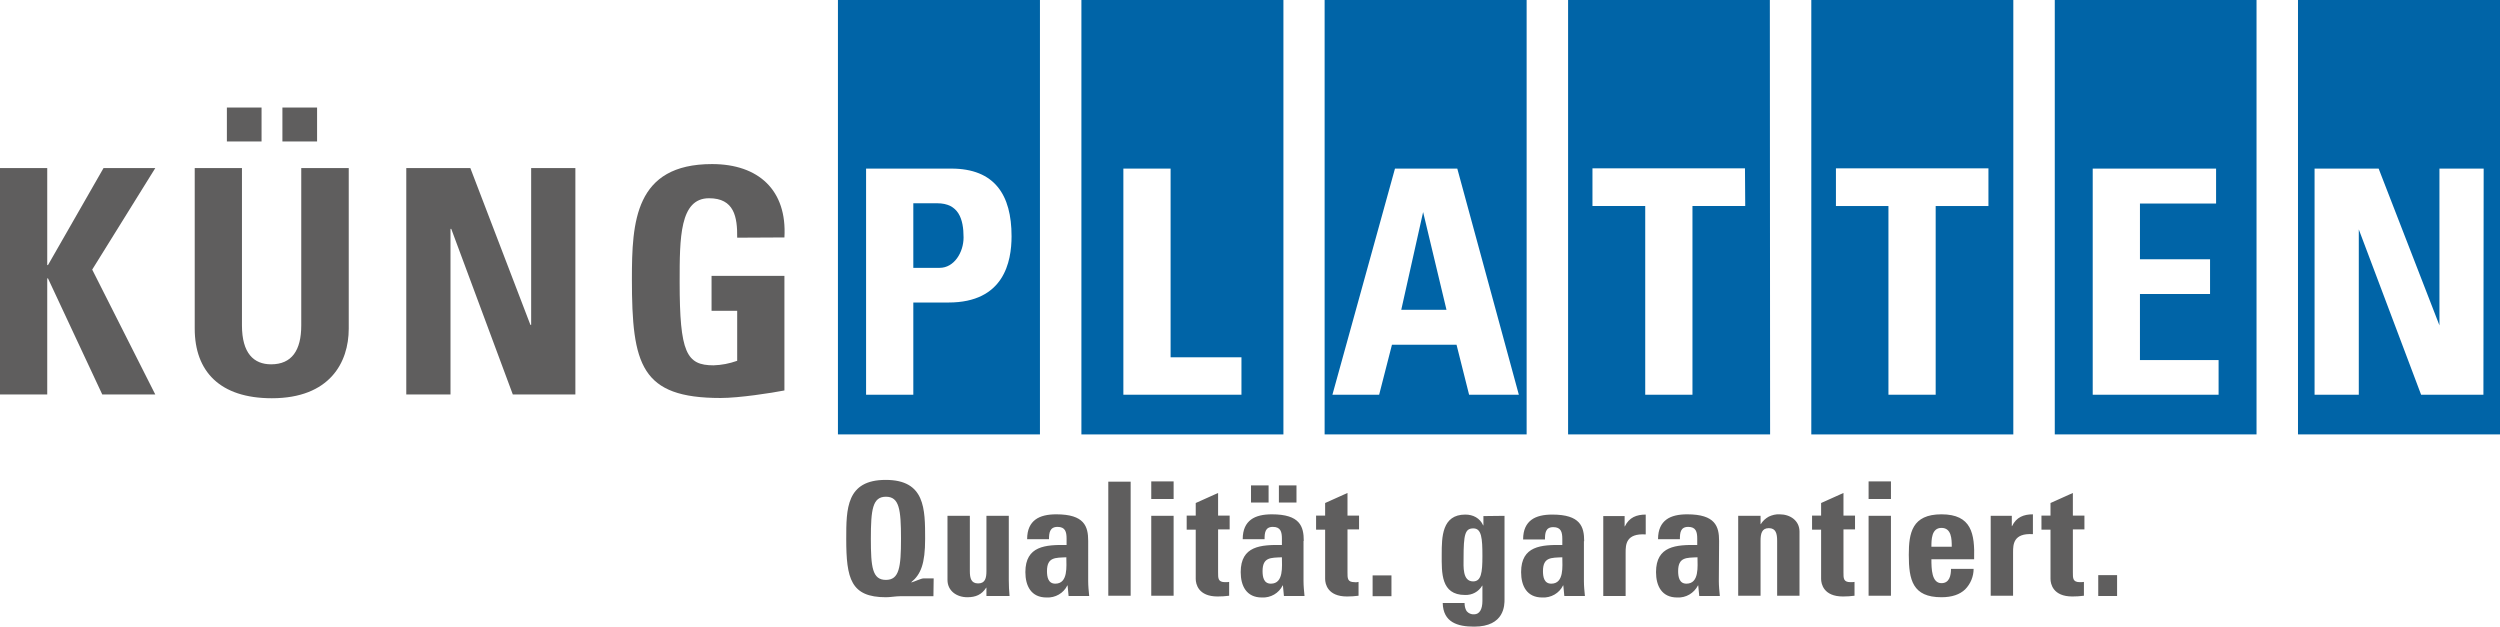
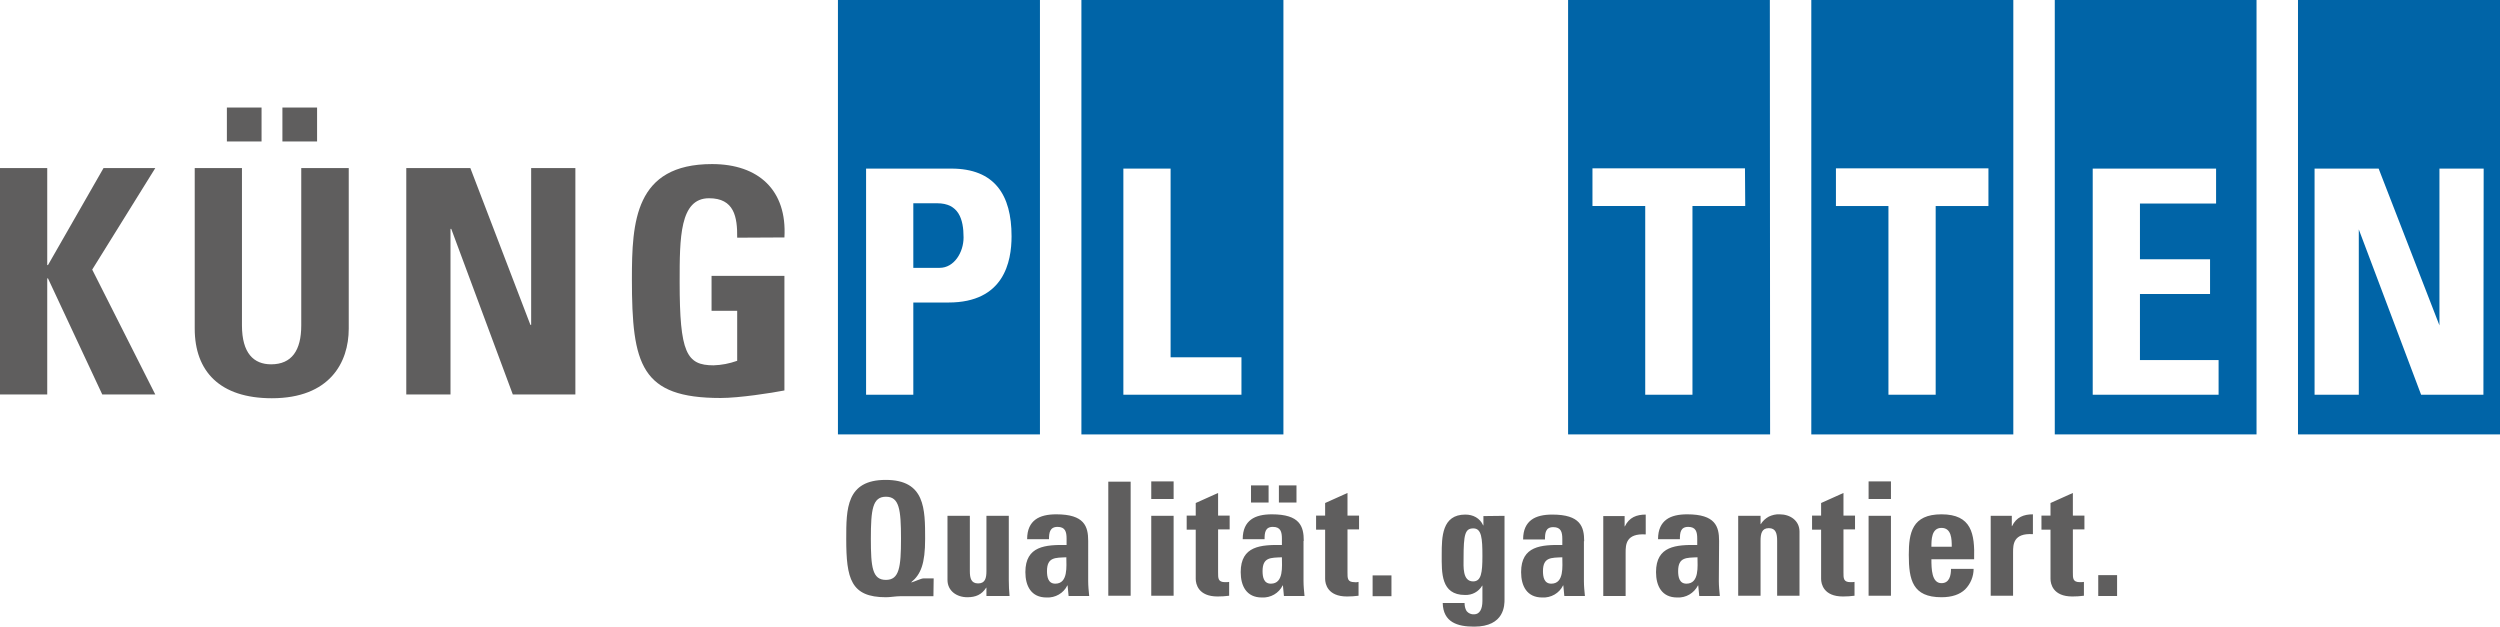
<svg xmlns="http://www.w3.org/2000/svg" version="1.1" id="Ebene_1" x="0px" y="0px" viewBox="0 0 995 249.4" style="enable-background:new 0 0 995 249.4;" xml:space="preserve">
  <style type="text/css">
	.st0{fill:#0064A7;}
	.st1{fill:#5F5E5E;}
</style>
  <path class="st0" d="M988.4,157.1h-24.8l-24.8-65.8v65.8h-17.6v-90h25.5l24.2,62.4V67.1h17.6L988.4,157.1z M995,0h-80.4v172.9H995V0  z" />
  <path class="st0" d="M883,157.1h-50.1v-90H882V81h-30.3v22.2h27.9V117h-27.9v26.3H883V157.1z M898.1,0h-80.3v172.9h80.3V0z" />
  <path class="st0" d="M791.4,82h-21v75.1h-18.8V82h-20.9V67h60.7V82z M801.3,0h-80.4v172.9h80.4V0z" />
  <path class="st0" d="M694.6,82h-21v75.1h-18.8V82h-21V67h60.7L694.6,82z M704.4,0h-80.3v172.9h80.4L704.4,0z" />
-   <path class="st0" d="M557.7,123.3h18l-9.3-38.9L557.7,123.3z M604.5,157.1h-19.8l-5-19.9H554l-5.1,19.9h-18.6l24.9-90h24.8  L604.5,157.1z M607.6,0h-80.4v172.9h80.4L607.6,0z" />
-   <path class="st0" d="M494.1,157.1h-47v-90h18.8v75.1h28.2V157.1z M510.8,0h-80.4v172.9h80.4L510.8,0z" />
+   <path class="st0" d="M494.1,157.1h-47v-90h18.8v75.1h28.2V157.1z M510.8,0h-80.4v172.9h80.4z" />
  <path class="st0" d="M383.5,94.5c0-7.4-2-13.6-10.5-13.6h-9.5v25.7h10.5C379.7,106.6,383.5,100.5,383.5,94.5 M402.6,94  c0,10.2-3,26.4-25.1,26.4h-14v36.7h-18.8v-90h33.9C395.9,67.1,402.6,77.6,402.6,94 M413.9,0h-80.4v172.9h80.4V0z" />
  <polygon class="st1" points="41.2,66.9 61.8,66.9 36.7,107.3 61.8,157 40.7,157 19.1,110.8 18.8,110.8 18.8,157 0,157 0,66.9   18.8,66.9 18.8,105.5 19.1,105.5 " />
  <path class="st1" d="M126.2,56.3h-13.8V42.8h13.8L126.2,56.3z M104.1,56.3H90.3V42.8h13.8V56.3z M138.8,66.9v63.9  c0,13.5-7.6,27.7-30.6,27.7c-20.7,0-30.7-10.7-30.7-27.7V66.9h18.8v62.6c0,11.1,4.7,15.5,11.6,15.5c8.2,0,12-5.5,12-15.5V66.9  L138.8,66.9z" />
  <polygon class="st1" points="161.7,157 161.7,66.9 187.2,66.9 211.1,129.3 211.4,129.3 211.4,66.9 229,66.9 229,157 204.1,157   179.6,91.1 179.3,91.1 179.3,157 " />
  <path class="st1" d="M293.4,94.6c0.1-8.3-1.2-15.7-11.2-15.7c-11.7,0-11.7,15.8-11.7,33.3c0,28.2,2.7,33.2,13.5,33.2  c3.2-0.1,6.3-0.7,9.4-1.8v-19.9h-10.2v-13.9h29v45.6c-5.1,1-18,3-25.4,3c-31.7,0-35.3-13.1-35.3-47.3c0-22.7,1.1-45.8,31.9-45.8  c18.5,0,29.9,10.4,28.8,29.2L293.4,94.6z" />
  <path class="st1" d="M835.1,237.2h7.5v-8.3h-7.5V237.2z M812.5,210.8h3.6v19.6c0,2,1,7,8.7,7c1.5,0,3.1-0.1,4.6-0.3v-5.5  c-0.5,0.1-1.1,0.1-1.6,0.1c-2.9,0-2.8-1.6-2.8-4v-17h4.6v-5.5H825v-9l-8.9,4v5h-3.6L812.5,210.8z M792.3,205.3v31.8h8.9v-17.3  c0-3.1,0.1-7.7,7.9-7.2v-7.9c-3.6,0-6.6,1.1-8.3,4.7h-0.1v-4.1L792.3,205.3z M785.7,222.6c0.3-10.2-1-17.9-13-17.9  c-11.7,0-13,7.4-13,16.1c0,10,1.5,16.9,13,16.9c4.2,0,7.3-1.1,9.4-3.1c2.2-2.2,3.4-5.2,3.4-8.2h-9c0,2.6-0.6,5.7-3.8,5.7  c-3.9,0-4-5.7-4-9.5L785.7,222.6z M768.7,217.6c0-2.7,0-7.5,4-7.5s4.1,4.4,4.1,7.5H768.7z M743.7,198.6h8.9v-7h-8.9V198.6z   M752.6,205.3h-8.9v31.8h8.9V205.3z M721.2,210.8h3.6v19.6c0,2,1,7,8.7,7c1.5,0,3.1-0.1,4.6-0.3v-5.5c-0.5,0.1-1.1,0.1-1.6,0.1  c-2.9,0-2.8-1.6-2.8-4v-17h4.6v-5.5h-4.6v-9l-8.9,4v5h-3.6L721.2,210.8z M700.7,205.3h-8.9v31.8h8.9v-21.9c0-2.8,0.5-5,3.3-5  s3.3,2.2,3.3,5v21.9h8.9v-25.5c0-4.4-3.7-6.9-7.9-6.9c-1.5-0.1-3,0.3-4.3,0.9c-1.3,0.7-2.4,1.7-3.2,3h-0.1L700.7,205.3z   M684.2,215.3c0-5.8-1.5-10.6-12.7-10.6c-3.4,0-6.3,0.6-8.3,2.1s-3.3,3.9-3.3,7.8h8.7c0-2.5,0.2-4.9,3.3-4.9s3.6,2,3.6,4.7v2.5  c-8.3-0.1-16.4,0.3-16.4,10.8c0,5.5,2.3,10.1,8.4,10.1c3.5,0.2,6.7-1.7,8.3-4.8h0.1l0.4,4.2h8.2c-0.2-2-0.4-4-0.4-5.9L684.2,215.3z   M675.6,221.8c0,3.5,0.8,10.5-4.4,10.5c-2.9,0-3.3-2.8-3.3-5C667.9,221.7,671.2,222,675.6,221.8 M638.1,205.4v31.8h8.9v-17.3  c0-3.1,0.1-7.7,8-7.2v-7.9c-3.6,0-6.6,1.1-8.3,4.7h-0.1v-4.1L638.1,205.4z M630.5,215.4c0-5.8-1.5-10.6-12.7-10.6  c-3.4,0-6.3,0.6-8.3,2.1s-3.3,3.9-3.3,7.8h8.7c0-2.5,0.2-4.9,3.3-4.9s3.6,2,3.6,4.7v2.4c-8.3-0.1-16.4,0.3-16.4,10.8  c0,5.5,2.3,10.1,8.4,10.1c3.5,0.2,6.8-1.7,8.3-4.8h0.1l0.4,4.2h8.2c-0.2-2-0.4-3.9-0.4-5.9V215.4z M621.8,221.8  c0,3.5,0.8,10.5-4.4,10.5c-2.9,0-3.3-2.8-3.3-5C614.1,221.7,617.4,222,621.8,221.8 M590.4,205.4v3.7h-0.1c-1.3-2.9-4-4.3-7.1-4.3  c-9.3,0-9.4,8.9-9.4,15.9c0,7.2-0.4,16.1,9.3,16.1c2.8,0.1,5.4-1.3,6.8-3.7h0.1v6.1c0,3.2-1.1,5.3-3.3,5.3c-1.1,0.1-2.3-0.4-3-1.3  c-0.6-1-0.8-2.1-0.8-3.2h-8.7c0.2,7.7,5.9,9.4,12.5,9.4c12.2,0,12.1-8.7,12.1-10.9v-33.2L590.4,205.4z M582.5,222.3  c0-9.7,0.6-12,3.9-12s3.6,4,3.6,11c0,6.7-0.5,10.1-3.7,10.1C582,231.4,582.5,225.4,582.5,222.3 M546.3,237.3h7.5V229h-7.5V237.3z   M523.8,210.8h3.6v19.6c0,2,1,7,8.7,7c1.5,0,3.1-0.1,4.6-0.3v-5.5c-0.5,0.1-1,0.2-1.6,0.1c-2.9,0-2.8-1.6-2.8-4v-17h4.6v-5.5h-4.6  v-9l-8.9,4v5h-3.6L523.8,210.8z M518.9,215.3c0-5.8-1.5-10.6-12.7-10.6c-3.4,0-6.3,0.6-8.3,2.1s-3.3,3.9-3.3,7.8h8.7  c0-2.5,0.2-4.9,3.3-4.9s3.6,2,3.6,4.7v2.5c-8.3-0.1-16.4,0.3-16.4,10.8c0,5.5,2.3,10.1,8.4,10.1c3.5,0.2,6.8-1.7,8.3-4.8h0.1  l0.4,4.2h8.2c-0.2-2-0.4-4-0.4-5.9V215.3z M510.2,221.8c0,3.5,0.8,10.5-4.4,10.5c-2.9,0-3.3-2.8-3.3-5  C502.5,221.7,505.8,222,510.2,221.8 M497.9,200h7v-6.8h-7V200z M509,200h7v-6.8h-7V200z M472.3,210.8h3.6v19.6c0,2,1,7,8.7,7  c1.5,0,3.1-0.1,4.6-0.3v-5.5c-0.5,0.1-1,0.1-1.6,0.1c-2.9,0-2.8-1.6-2.8-4v-17h4.6v-5.5h-4.6v-9l-8.9,4v5h-3.6L472.3,210.8z   M458.2,198.6h8.9v-7h-8.9L458.2,198.6z M467.1,205.3h-8.9v31.8h8.9L467.1,205.3z M441.1,237.1h8.9v-45.4h-8.9L441.1,237.1z   M433.1,215.3c0-5.8-1.5-10.6-12.7-10.6c-3.4,0-6.3,0.6-8.3,2.1s-3.3,3.9-3.3,7.8h8.7c0-2.5,0.3-4.9,3.4-4.9s3.6,2,3.6,4.7v2.5  c-8.3-0.1-16.4,0.3-16.4,10.8c0,5.5,2.3,10.1,8.4,10.1c3.5,0.2,6.8-1.7,8.3-4.8h0.1l0.4,4.2h8.2c-0.2-2-0.4-4-0.4-5.9L433.1,215.3z   M424.4,221.8c0,3.5,0.8,10.5-4.4,10.5c-2.9,0-3.3-2.8-3.3-5C416.7,221.7,420,222,424.4,221.8 M392.6,237.2h9.2  c-0.2-2.1-0.3-4.2-0.3-6.3v-25.6h-8.9v22c0,2.8-0.5,4.9-3.3,4.9s-3.3-2.1-3.3-4.9v-22h-8.9v25.5c0,4.4,3.7,6.9,7.9,6.9  c3.3,0,5.7-1,7.5-3.8h0.1L392.6,237.2z M352.6,230.8c-5.4,0-6-5-6-16.4c0-11.7,0.7-16.7,6-16.7s6,5,6,16.7  C358.6,225.8,357.9,230.8,352.6,230.8 M371.6,230.2h-4c-1,0-3.4,1.2-4.8,1.6l-0.1-0.1c3.8-3.1,5.5-7.4,5.5-17.2  c0-12,0-23.5-15.7-23.5s-15.7,11.5-15.7,23.5c0,15.8,1.8,23.2,15.8,23.2c0.9,0,1.9-0.1,2.8-0.2c1-0.1,1.9-0.2,2.7-0.2h13.4  L371.6,230.2z" />
</svg>